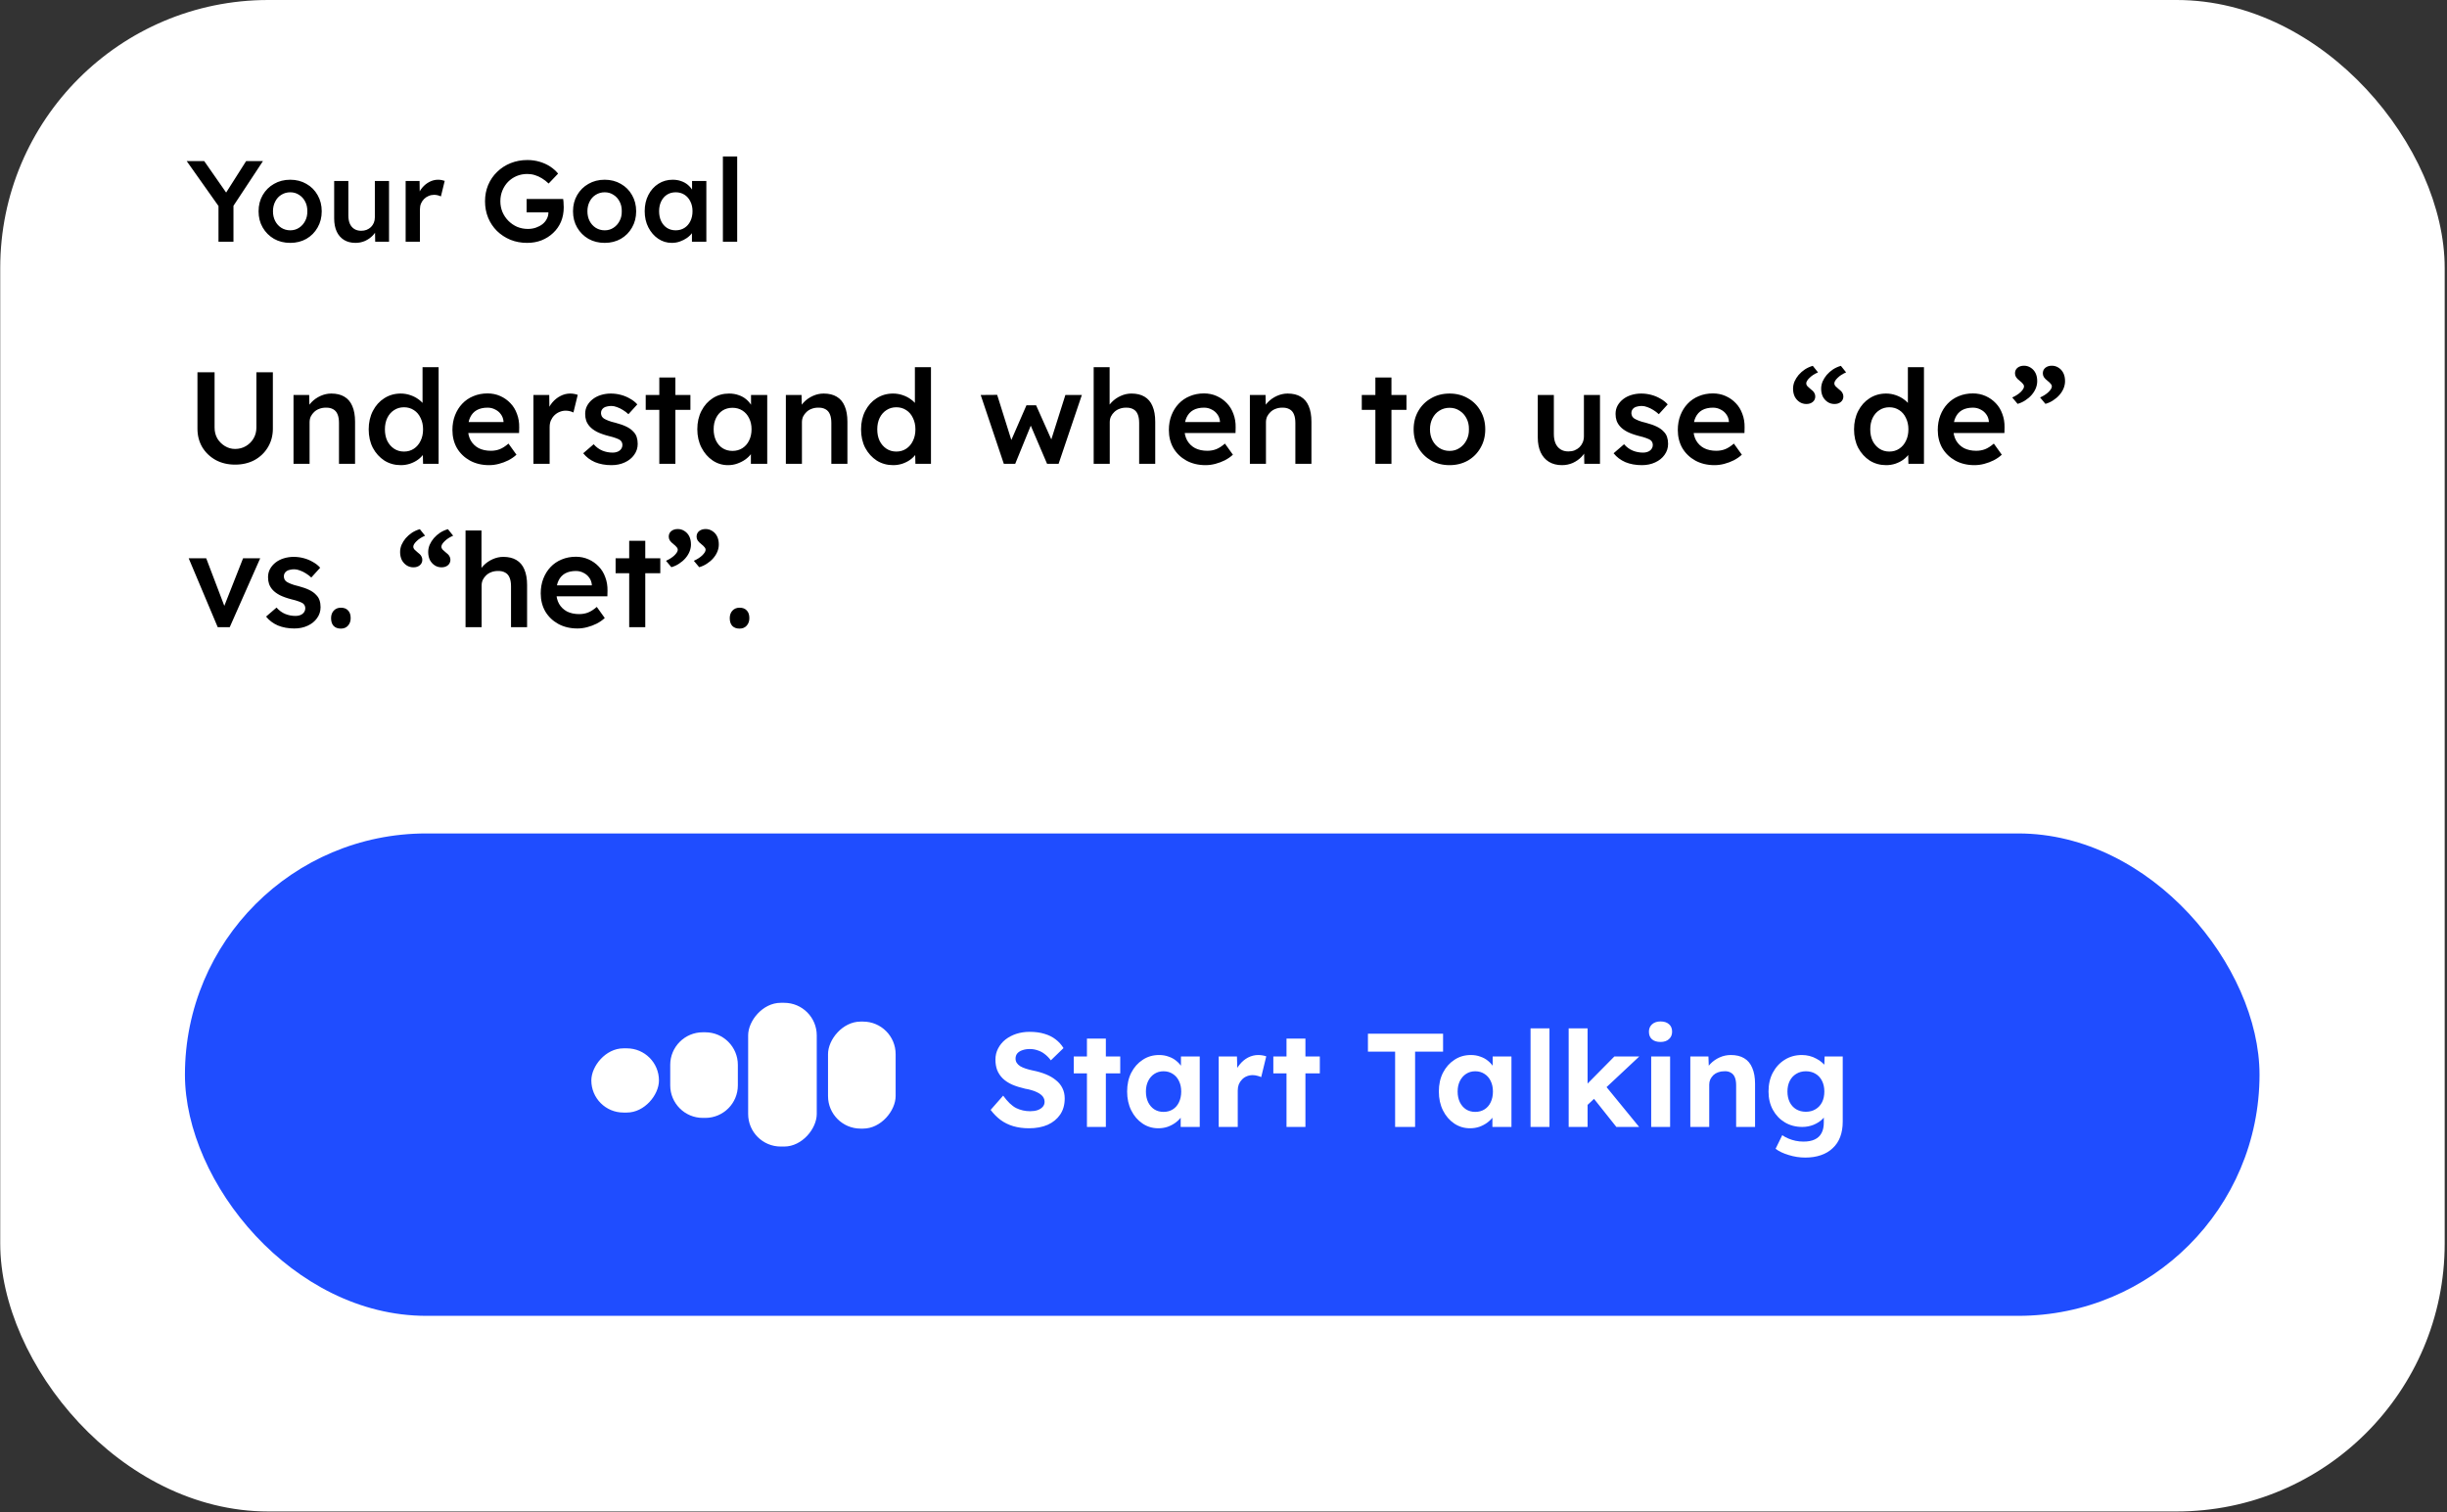
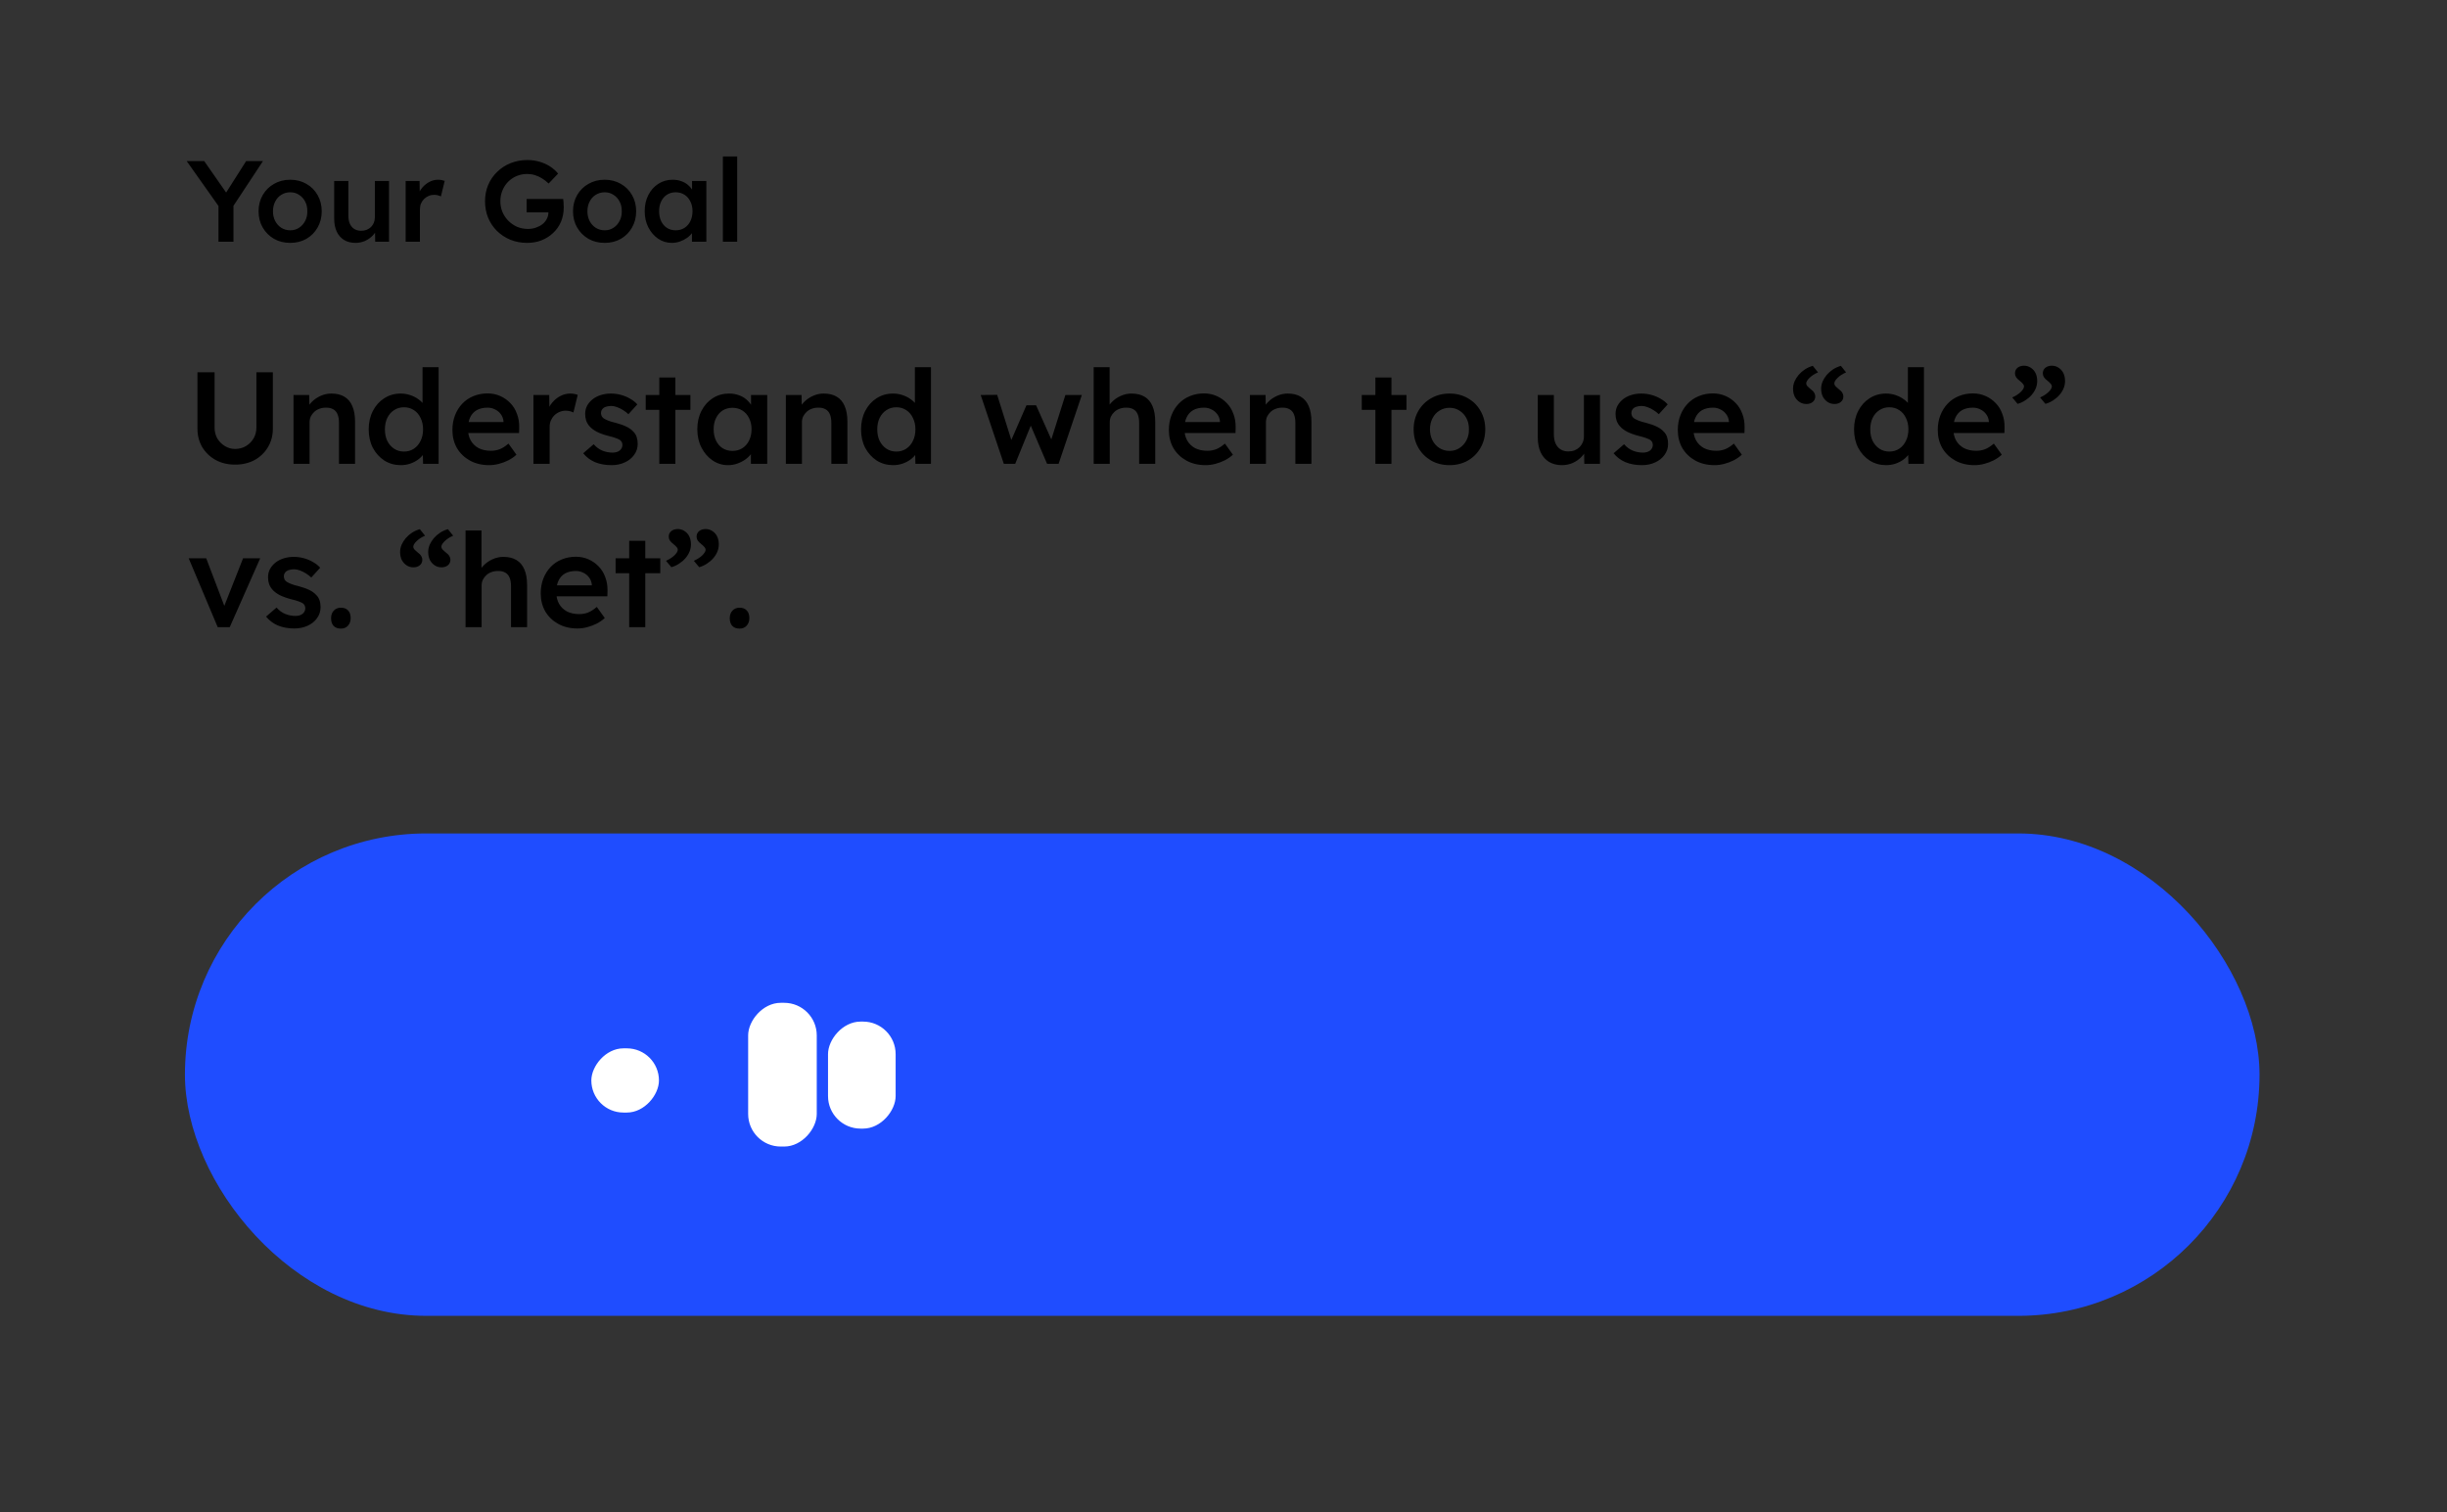
<svg xmlns="http://www.w3.org/2000/svg" width="749" height="463" viewBox="0 0 749 463" fill="none">
  <rect x="0" y="0" width="749" height="463" fill="#333333" stroke="none" />
-   <rect x="0.069" width="748.225" height="462.718" rx="82.042" fill="white" />
  <path d="M66.877 74V61.689L67.124 63.418L57.141 49.308H62.503L70.122 60.243L68.464 60.137L75.343 49.308H80.493L70.933 63.806L71.462 61.407V74H66.877ZM88.847 74.353C86.989 74.353 85.331 73.941 83.873 73.118C82.415 72.272 81.263 71.119 80.416 69.661C79.57 68.203 79.147 66.545 79.147 64.688C79.147 62.83 79.57 61.172 80.416 59.714C81.263 58.256 82.415 57.115 83.873 56.292C85.331 55.446 86.989 55.023 88.847 55.023C90.681 55.023 92.327 55.446 93.785 56.292C95.243 57.115 96.384 58.256 97.207 59.714C98.054 61.172 98.477 62.83 98.477 64.688C98.477 66.545 98.054 68.203 97.207 69.661C96.384 71.119 95.243 72.272 93.785 73.118C92.327 73.941 90.681 74.353 88.847 74.353ZM88.847 70.508C89.858 70.508 90.752 70.249 91.528 69.732C92.327 69.215 92.951 68.521 93.397 67.651C93.868 66.781 94.091 65.793 94.068 64.688C94.091 63.559 93.868 62.559 93.397 61.689C92.951 60.819 92.327 60.137 91.528 59.643C90.752 59.126 89.858 58.867 88.847 58.867C87.836 58.867 86.919 59.126 86.096 59.643C85.296 60.137 84.673 60.831 84.226 61.725C83.779 62.595 83.556 63.582 83.556 64.688C83.556 65.793 83.779 66.781 84.226 67.651C84.673 68.521 85.296 69.215 86.096 69.732C86.919 70.249 87.836 70.508 88.847 70.508ZM108.813 74.353C107.473 74.353 106.309 74.059 105.321 73.471C104.333 72.859 103.581 72.001 103.063 70.896C102.546 69.767 102.287 68.427 102.287 66.875V55.41H106.626V65.957C106.626 66.945 106.779 67.792 107.085 68.497C107.39 69.179 107.837 69.708 108.425 70.085C109.013 70.461 109.718 70.649 110.541 70.649C111.153 70.649 111.706 70.555 112.199 70.367C112.717 70.155 113.164 69.873 113.54 69.52C113.916 69.144 114.21 68.709 114.422 68.215C114.633 67.698 114.739 67.145 114.739 66.557V55.41H119.078V74H114.845L114.774 70.12L115.55 69.697C115.268 70.59 114.786 71.39 114.104 72.095C113.446 72.777 112.658 73.33 111.741 73.753C110.824 74.153 109.848 74.353 108.813 74.353ZM124.163 74V55.41H128.431L128.502 61.337L127.902 59.996C128.161 59.056 128.608 58.209 129.243 57.456C129.878 56.704 130.607 56.116 131.43 55.693C132.276 55.246 133.158 55.023 134.075 55.023C134.475 55.023 134.851 55.058 135.204 55.128C135.58 55.199 135.886 55.281 136.121 55.375L134.957 60.137C134.698 59.996 134.381 59.879 134.005 59.785C133.628 59.69 133.252 59.643 132.876 59.643C132.288 59.643 131.724 59.761 131.183 59.996C130.665 60.208 130.207 60.514 129.807 60.913C129.407 61.313 129.09 61.783 128.855 62.324C128.643 62.842 128.537 63.429 128.537 64.088V74H124.163ZM161.372 74.353C159.514 74.353 157.797 74.035 156.222 73.4C154.646 72.742 153.271 71.837 152.095 70.684C150.942 69.532 150.049 68.192 149.414 66.663C148.779 65.111 148.461 63.429 148.461 61.619C148.461 59.831 148.779 58.174 149.414 56.645C150.072 55.093 150.989 53.753 152.165 52.624C153.341 51.472 154.717 50.578 156.292 49.943C157.891 49.308 159.608 48.991 161.442 48.991C162.736 48.991 163.982 49.167 165.181 49.52C166.381 49.873 167.463 50.366 168.427 51.001C169.391 51.636 170.19 52.353 170.825 53.153L167.933 56.187C167.274 55.552 166.592 55.023 165.887 54.599C165.205 54.176 164.488 53.847 163.735 53.611C162.983 53.376 162.207 53.259 161.407 53.259C160.231 53.259 159.138 53.47 158.127 53.894C157.139 54.317 156.269 54.905 155.516 55.657C154.787 56.41 154.211 57.292 153.788 58.303C153.365 59.314 153.153 60.419 153.153 61.619C153.153 62.771 153.365 63.865 153.788 64.899C154.235 65.934 154.846 66.839 155.622 67.615C156.398 68.391 157.292 69.003 158.303 69.45C159.338 69.873 160.431 70.085 161.583 70.085C162.454 70.085 163.265 69.955 164.017 69.697C164.77 69.438 165.44 69.085 166.028 68.638C166.616 68.168 167.063 67.627 167.368 67.016C167.698 66.404 167.862 65.746 167.862 65.04V64.264L168.497 65.005H161.195V60.913H172.377C172.424 61.172 172.46 61.466 172.483 61.795C172.507 62.101 172.518 62.407 172.518 62.712C172.542 62.995 172.554 63.241 172.554 63.453C172.554 65.076 172.272 66.557 171.707 67.898C171.143 69.215 170.343 70.355 169.309 71.319C168.297 72.283 167.11 73.036 165.746 73.577C164.405 74.094 162.947 74.353 161.372 74.353ZM185.093 74.353C183.235 74.353 181.577 73.941 180.119 73.118C178.661 72.272 177.509 71.119 176.663 69.661C175.816 68.203 175.393 66.545 175.393 64.688C175.393 62.83 175.816 61.172 176.663 59.714C177.509 58.256 178.661 57.115 180.119 56.292C181.577 55.446 183.235 55.023 185.093 55.023C186.927 55.023 188.574 55.446 190.032 56.292C191.49 57.115 192.63 58.256 193.453 59.714C194.3 61.172 194.723 62.83 194.723 64.688C194.723 66.545 194.3 68.203 193.453 69.661C192.63 71.119 191.49 72.272 190.032 73.118C188.574 73.941 186.927 74.353 185.093 74.353ZM185.093 70.508C186.104 70.508 186.998 70.249 187.774 69.732C188.574 69.215 189.197 68.521 189.644 67.651C190.114 66.781 190.337 65.793 190.314 64.688C190.337 63.559 190.114 62.559 189.644 61.689C189.197 60.819 188.574 60.137 187.774 59.643C186.998 59.126 186.104 58.867 185.093 58.867C184.082 58.867 183.165 59.126 182.342 59.643C181.542 60.137 180.919 60.831 180.472 61.725C180.025 62.595 179.802 63.582 179.802 64.688C179.802 65.793 180.025 66.781 180.472 67.651C180.919 68.521 181.542 69.215 182.342 69.732C183.165 70.249 184.082 70.508 185.093 70.508ZM205.624 74.353C204.095 74.353 202.708 73.93 201.461 73.083C200.215 72.236 199.215 71.084 198.463 69.626C197.71 68.168 197.334 66.51 197.334 64.652C197.334 62.795 197.71 61.137 198.463 59.679C199.215 58.221 200.238 57.08 201.532 56.257C202.825 55.434 204.283 55.023 205.906 55.023C206.846 55.023 207.705 55.164 208.481 55.446C209.257 55.705 209.939 56.081 210.527 56.575C211.115 57.068 211.597 57.633 211.973 58.268C212.373 58.903 212.643 59.585 212.784 60.314L211.832 60.067V55.41H216.206V74H211.797V69.555L212.819 69.379C212.655 70.014 212.349 70.637 211.902 71.249C211.479 71.837 210.938 72.366 210.28 72.836C209.645 73.283 208.928 73.647 208.128 73.93C207.352 74.212 206.517 74.353 205.624 74.353ZM206.823 70.508C207.834 70.508 208.728 70.261 209.504 69.767C210.28 69.273 210.879 68.591 211.303 67.721C211.749 66.828 211.973 65.805 211.973 64.652C211.973 63.524 211.749 62.524 211.303 61.654C210.879 60.784 210.28 60.102 209.504 59.608C208.728 59.114 207.834 58.867 206.823 58.867C205.812 58.867 204.918 59.114 204.142 59.608C203.39 60.102 202.802 60.784 202.378 61.654C201.955 62.524 201.743 63.524 201.743 64.652C201.743 65.805 201.955 66.828 202.378 67.721C202.802 68.591 203.39 69.273 204.142 69.767C204.918 70.261 205.812 70.508 206.823 70.508ZM221.271 74V47.897H225.645V74H221.271Z" fill="black" />
  <rect width="19.936" height="33.227" rx="9.968" transform="matrix(-1 0 0 1 257.968 301.281)" fill="white" />
  <rect width="19.936" height="63.13" rx="9.968" transform="matrix(-1 0 0 1 234.709 286.328)" fill="white" />
-   <path d="M211.45 314.569C211.45 309.064 206.987 304.602 201.482 304.602V304.602C195.977 304.602 191.514 309.064 191.514 314.569V321.215C191.514 326.72 195.977 331.183 201.482 331.183V331.183C206.987 331.183 211.45 326.72 211.45 321.215V314.569Z" fill="white" />
+   <path d="M211.45 314.569C211.45 309.064 206.987 304.602 201.482 304.602V304.602C195.977 304.602 191.514 309.064 191.514 314.569C191.514 326.72 195.977 331.183 201.482 331.183V331.183C206.987 331.183 211.45 326.72 211.45 321.215V314.569Z" fill="white" />
  <rect width="19.936" height="19.936" rx="9.968" transform="matrix(-1 0 0 1 188.191 309.586)" fill="white" />
  <path d="M292.139 332.63C290.372 332.63 288.755 332.413 287.287 331.978C285.846 331.543 284.555 330.904 283.413 330.061C282.298 329.219 281.292 328.199 280.395 327.003L284.228 322.64C285.56 324.488 286.879 325.753 288.184 326.432C289.516 327.085 290.957 327.411 292.506 327.411C293.349 327.411 294.097 327.302 294.749 327.085C295.429 326.84 295.959 326.5 296.339 326.065C296.72 325.63 296.91 325.114 296.91 324.516C296.91 324.081 296.815 323.686 296.625 323.333C296.435 322.952 296.163 322.626 295.809 322.354C295.456 322.055 295.034 321.797 294.545 321.58C294.056 321.335 293.512 321.131 292.914 320.968C292.316 320.778 291.664 320.628 290.957 320.519C289.434 320.166 288.102 319.745 286.96 319.255C285.819 318.739 284.867 318.113 284.106 317.379C283.345 316.618 282.774 315.762 282.393 314.81C282.04 313.859 281.863 312.785 281.863 311.589C281.863 310.366 282.135 309.238 282.679 308.204C283.222 307.144 283.97 306.234 284.922 305.472C285.9 304.711 287.015 304.127 288.265 303.719C289.543 303.311 290.889 303.107 292.302 303.107C294.042 303.107 295.565 303.311 296.869 303.719C298.174 304.099 299.303 304.657 300.254 305.391C301.233 306.125 302.048 307.022 302.701 308.082L298.827 311.834C298.256 311.073 297.631 310.434 296.951 309.917C296.299 309.401 295.578 309.02 294.79 308.775C294.029 308.504 293.24 308.368 292.425 308.368C291.528 308.368 290.753 308.49 290.1 308.735C289.448 308.952 288.931 309.278 288.551 309.713C288.197 310.148 288.021 310.678 288.021 311.304C288.021 311.793 288.143 312.228 288.388 312.608C288.632 312.989 288.986 313.329 289.448 313.628C289.91 313.9 290.467 314.144 291.12 314.362C291.772 314.579 292.493 314.77 293.281 314.933C294.776 315.232 296.122 315.626 297.318 316.115C298.514 316.605 299.534 317.203 300.376 317.91C301.246 318.589 301.912 319.405 302.375 320.356C302.837 321.281 303.068 322.327 303.068 323.496C303.068 325.426 302.606 327.071 301.681 328.43C300.757 329.79 299.479 330.836 297.848 331.57C296.217 332.277 294.314 332.63 292.139 332.63ZM309.872 332.223V305.187H315.662V332.223H309.872ZM305.835 315.83V310.651H320.066V315.83H305.835ZM331.715 332.63C329.921 332.63 328.304 332.141 326.863 331.162C325.422 330.184 324.28 328.852 323.438 327.166C322.595 325.481 322.173 323.551 322.173 321.376C322.173 319.201 322.595 317.284 323.438 315.626C324.308 313.941 325.476 312.622 326.944 311.671C328.412 310.692 330.084 310.203 331.96 310.203C333.02 310.203 333.985 310.366 334.855 310.692C335.753 310.991 336.527 311.412 337.18 311.956C337.859 312.5 338.43 313.125 338.892 313.832C339.355 314.539 339.681 315.3 339.871 316.115L338.648 315.911V310.651H344.397V332.223H338.566V327.044L339.871 326.922C339.654 327.683 339.3 328.403 338.811 329.083C338.322 329.762 337.71 330.374 336.976 330.918C336.269 331.434 335.467 331.856 334.57 332.182C333.673 332.481 332.721 332.63 331.715 332.63ZM333.306 327.615C334.393 327.615 335.345 327.356 336.16 326.84C336.976 326.323 337.601 325.603 338.036 324.679C338.498 323.727 338.729 322.626 338.729 321.376C338.729 320.152 338.498 319.079 338.036 318.154C337.601 317.23 336.976 316.51 336.16 315.993C335.345 315.449 334.393 315.177 333.306 315.177C332.246 315.177 331.308 315.449 330.492 315.993C329.704 316.51 329.079 317.23 328.616 318.154C328.154 319.079 327.923 320.152 327.923 321.376C327.923 322.626 328.154 323.727 328.616 324.679C329.079 325.603 329.704 326.323 330.492 326.84C331.308 327.356 332.246 327.615 333.306 327.615ZM350.203 332.223V310.651H355.789L355.993 317.583L355.015 316.156C355.341 315.042 355.871 314.036 356.605 313.139C357.339 312.214 358.195 311.494 359.174 310.977C360.18 310.461 361.226 310.203 362.314 310.203C362.776 310.203 363.225 310.243 363.66 310.325C364.095 310.406 364.462 310.502 364.761 310.61L363.211 316.972C362.885 316.809 362.491 316.673 362.028 316.564C361.566 316.428 361.091 316.36 360.601 316.36C359.949 316.36 359.337 316.482 358.766 316.727C358.223 316.945 357.747 317.271 357.339 317.706C356.931 318.113 356.605 318.603 356.36 319.174C356.143 319.745 356.034 320.37 356.034 321.05V332.223H350.203ZM370.959 332.223V305.187H376.75V332.223H370.959ZM366.922 315.83V310.651H381.154V315.83H366.922ZM404.201 332.223V309.183H395.882V303.678H418.881V309.183H410.318V332.223H404.201ZM427.129 332.63C425.335 332.63 423.718 332.141 422.277 331.162C420.836 330.184 419.694 328.852 418.852 327.166C418.009 325.481 417.587 323.551 417.587 321.376C417.587 319.201 418.009 317.284 418.852 315.626C419.721 313.941 420.89 312.622 422.358 311.671C423.826 310.692 425.498 310.203 427.374 310.203C428.434 310.203 429.399 310.366 430.269 310.692C431.166 310.991 431.941 311.412 432.594 311.956C433.273 312.5 433.844 313.125 434.306 313.832C434.768 314.539 435.095 315.3 435.285 316.115L434.062 315.911V310.651H439.811V332.223H433.98V327.044L435.285 326.922C435.068 327.683 434.714 328.403 434.225 329.083C433.735 329.762 433.124 330.374 432.39 330.918C431.683 331.434 430.881 331.856 429.984 332.182C429.087 332.481 428.135 332.63 427.129 332.63ZM428.72 327.615C429.807 327.615 430.759 327.356 431.574 326.84C432.39 326.323 433.015 325.603 433.45 324.679C433.912 323.727 434.143 322.626 434.143 321.376C434.143 320.152 433.912 319.079 433.45 318.154C433.015 317.23 432.39 316.51 431.574 315.993C430.759 315.449 429.807 315.177 428.72 315.177C427.66 315.177 426.722 315.449 425.906 315.993C425.118 316.51 424.492 317.23 424.03 318.154C423.568 319.079 423.337 320.152 423.337 321.376C423.337 322.626 423.568 323.727 424.03 324.679C424.492 325.603 425.118 326.323 425.906 326.84C426.722 327.356 427.66 327.615 428.72 327.615ZM445.658 332.223V302.047H451.448V332.223H445.658ZM462.83 325.739L461.117 320.968L471.311 310.651H478.937L462.83 325.739ZM457.325 332.223V302.047H463.115V332.223H457.325ZM471.923 332.223L464.175 322.477L468.253 319.215L478.896 332.223H471.923ZM482.583 332.223V310.651H488.374V332.223H482.583ZM485.438 306.206C484.323 306.206 483.453 305.934 482.828 305.391C482.203 304.847 481.89 304.072 481.89 303.066C481.89 302.142 482.203 301.395 482.828 300.824C483.48 300.226 484.35 299.927 485.438 299.927C486.552 299.927 487.422 300.212 488.047 300.783C488.673 301.327 488.985 302.088 488.985 303.066C488.985 304.018 488.659 304.779 488.007 305.35C487.381 305.921 486.525 306.206 485.438 306.206ZM494.558 332.223V310.651H500.104L500.267 315.055L499.125 315.544C499.424 314.566 499.955 313.682 500.716 312.894C501.504 312.078 502.442 311.426 503.529 310.937C504.617 310.447 505.759 310.203 506.955 310.203C508.586 310.203 509.945 310.529 511.033 311.181C512.147 311.834 512.976 312.826 513.52 314.158C514.091 315.463 514.376 317.08 514.376 319.011V332.223H508.586V319.459C508.586 318.48 508.45 317.665 508.178 317.012C507.906 316.36 507.485 315.884 506.914 315.585C506.37 315.259 505.691 315.123 504.875 315.177C504.223 315.177 503.611 315.286 503.04 315.504C502.496 315.694 502.021 315.979 501.613 316.36C501.232 316.741 500.92 317.176 500.675 317.665C500.457 318.154 500.349 318.684 500.349 319.255V332.223H497.494C496.869 332.223 496.312 332.223 495.822 332.223C495.333 332.223 494.912 332.223 494.558 332.223ZM529.752 341.602C528.04 341.602 526.354 341.343 524.696 340.827C523.038 340.337 521.692 339.699 520.659 338.91L522.698 334.751C523.242 335.131 523.867 335.471 524.574 335.77C525.28 336.069 526.014 336.3 526.776 336.464C527.564 336.627 528.366 336.708 529.182 336.708C530.595 336.708 531.751 336.491 532.648 336.056C533.572 335.621 534.265 334.968 534.727 334.098C535.19 333.256 535.421 332.168 535.421 330.836V327.085L536.399 327.289C536.236 328.186 535.788 329.015 535.054 329.776C534.32 330.51 533.395 331.108 532.281 331.57C531.166 332.005 530.024 332.223 528.855 332.223C526.844 332.223 525.063 331.761 523.513 330.836C521.964 329.912 520.741 328.634 519.843 327.003C518.946 325.372 518.498 323.496 518.498 321.376C518.498 319.201 518.933 317.284 519.803 315.626C520.7 313.941 521.91 312.622 523.432 311.671C524.981 310.692 526.735 310.203 528.692 310.203C529.508 310.203 530.283 310.298 531.017 310.488C531.778 310.678 532.471 310.95 533.096 311.304C533.749 311.63 534.32 312.01 534.809 312.445C535.325 312.853 535.747 313.302 536.073 313.791C536.399 314.28 536.603 314.77 536.685 315.259L535.502 315.585L535.665 310.651H541.211V330.592C541.211 332.359 540.953 333.922 540.436 335.281C539.92 336.64 539.159 337.782 538.153 338.706C537.174 339.658 535.964 340.378 534.523 340.868C533.11 341.357 531.52 341.602 529.752 341.602ZM529.916 327.574C531.057 327.574 532.05 327.316 532.892 326.799C533.762 326.283 534.428 325.562 534.89 324.638C535.353 323.714 535.584 322.626 535.584 321.376C535.584 320.152 535.353 319.079 534.89 318.154C534.428 317.203 533.762 316.469 532.892 315.952C532.05 315.436 531.057 315.177 529.916 315.177C528.801 315.177 527.809 315.449 526.939 315.993C526.096 316.51 525.444 317.23 524.981 318.154C524.519 319.079 524.288 320.152 524.288 321.376C524.288 322.599 524.519 323.686 524.981 324.638C525.444 325.562 526.096 326.283 526.939 326.799C527.809 327.316 528.801 327.574 529.916 327.574Z" fill="white" />
  <path d="M71.96 142.24C69.747 142.24 67.773 141.773 66.04 140.84C64.307 139.88 62.933 138.573 61.92 136.92C60.933 135.24 60.44 133.347 60.44 131.24V113.96H65.68V130.88C65.68 132.133 65.96 133.253 66.52 134.24C67.107 135.2 67.88 135.973 68.84 136.56C69.8 137.147 70.84 137.44 71.96 137.44C73.187 137.44 74.293 137.147 75.28 136.56C76.267 135.973 77.04 135.2 77.6 134.24C78.187 133.253 78.48 132.133 78.48 130.88V113.96H83.52V131.24C83.52 133.347 83.013 135.24 82 136.92C81.013 138.573 79.653 139.88 77.92 140.84C76.187 141.773 74.2 142.24 71.96 142.24ZM89.841 142V120.92H94.641L94.721 125.24L93.801 125.72C94.068 124.76 94.588 123.893 95.361 123.12C96.134 122.32 97.054 121.68 98.121 121.2C99.188 120.72 100.281 120.48 101.401 120.48C103.001 120.48 104.334 120.8 105.401 121.44C106.494 122.08 107.308 123.04 107.841 124.32C108.401 125.6 108.681 127.2 108.681 129.12V142H103.761V129.48C103.761 128.413 103.614 127.533 103.321 126.84C103.028 126.12 102.574 125.6 101.961 125.28C101.348 124.933 100.601 124.773 99.721 124.8C99.001 124.8 98.334 124.92 97.721 125.16C97.134 125.373 96.614 125.693 96.161 126.12C95.734 126.52 95.388 126.987 95.121 127.52C94.881 128.053 94.761 128.64 94.761 129.28V142H92.321C91.841 142 91.388 142 90.961 142C90.561 142 90.188 142 89.841 142ZM122.696 142.4C120.829 142.4 119.149 141.933 117.656 141C116.189 140.04 115.016 138.747 114.136 137.12C113.283 135.467 112.856 133.573 112.856 131.44C112.856 129.333 113.283 127.453 114.136 125.8C114.989 124.147 116.149 122.853 117.616 121.92C119.109 120.96 120.789 120.48 122.656 120.48C123.669 120.48 124.643 120.64 125.576 120.96C126.536 121.28 127.389 121.72 128.136 122.28C128.883 122.813 129.469 123.413 129.896 124.08C130.349 124.747 130.603 125.44 130.656 126.16L129.336 126.32V112.4H134.256V142H129.496L129.376 137.04L130.336 137.12C130.309 137.787 130.069 138.427 129.616 139.04C129.189 139.653 128.629 140.213 127.936 140.72C127.243 141.227 126.429 141.64 125.496 141.96C124.589 142.253 123.656 142.4 122.696 142.4ZM123.656 138.24C124.803 138.24 125.816 137.947 126.696 137.36C127.576 136.773 128.256 135.973 128.736 134.96C129.243 133.947 129.496 132.773 129.496 131.44C129.496 130.133 129.243 128.973 128.736 127.96C128.256 126.92 127.576 126.12 126.696 125.56C125.816 124.973 124.803 124.68 123.656 124.68C122.509 124.68 121.496 124.973 120.616 125.56C119.736 126.12 119.043 126.92 118.536 127.96C118.056 128.973 117.816 130.133 117.816 131.44C117.816 132.773 118.056 133.947 118.536 134.96C119.043 135.973 119.736 136.773 120.616 137.36C121.496 137.947 122.509 138.24 123.656 138.24ZM149.721 142.4C147.508 142.4 145.548 141.933 143.841 141C142.161 140.067 140.841 138.8 139.881 137.2C138.948 135.573 138.481 133.72 138.481 131.64C138.481 129.987 138.748 128.48 139.281 127.12C139.814 125.76 140.548 124.587 141.481 123.6C142.441 122.587 143.574 121.813 144.881 121.28C146.214 120.72 147.668 120.44 149.241 120.44C150.628 120.44 151.921 120.707 153.121 121.24C154.321 121.773 155.361 122.507 156.241 123.44C157.121 124.347 157.788 125.44 158.241 126.72C158.721 127.973 158.948 129.347 158.921 130.84L158.881 132.56H141.801L140.881 129.2H154.761L154.121 129.88V129C154.041 128.173 153.774 127.453 153.321 126.84C152.868 126.2 152.281 125.707 151.561 125.36C150.868 124.987 150.094 124.8 149.241 124.8C147.934 124.8 146.828 125.053 145.921 125.56C145.041 126.067 144.374 126.8 143.921 127.76C143.468 128.693 143.241 129.867 143.241 131.28C143.241 132.64 143.521 133.827 144.081 134.84C144.668 135.853 145.481 136.64 146.521 137.2C147.588 137.733 148.828 138 150.241 138C151.228 138 152.134 137.84 152.961 137.52C153.788 137.2 154.681 136.627 155.641 135.8L158.081 139.2C157.361 139.867 156.534 140.44 155.601 140.92C154.694 141.373 153.734 141.733 152.721 142C151.708 142.267 150.708 142.4 149.721 142.4ZM163.278 142V120.92H168.118L168.198 127.64L167.518 126.12C167.812 125.053 168.318 124.093 169.038 123.24C169.758 122.387 170.585 121.72 171.518 121.24C172.478 120.733 173.478 120.48 174.518 120.48C174.972 120.48 175.398 120.52 175.798 120.6C176.225 120.68 176.572 120.773 176.838 120.88L175.518 126.28C175.225 126.12 174.865 125.987 174.438 125.88C174.012 125.773 173.585 125.72 173.158 125.72C172.492 125.72 171.852 125.853 171.238 126.12C170.652 126.36 170.132 126.707 169.678 127.16C169.225 127.613 168.865 128.147 168.598 128.76C168.358 129.347 168.238 130.013 168.238 130.76V142H163.278ZM187.154 142.4C185.288 142.4 183.608 142.093 182.114 141.48C180.648 140.84 179.448 139.933 178.514 138.76L181.714 136C182.514 136.907 183.408 137.56 184.394 137.96C185.381 138.36 186.421 138.56 187.514 138.56C187.968 138.56 188.368 138.507 188.714 138.4C189.088 138.293 189.408 138.133 189.674 137.92C189.941 137.707 190.141 137.467 190.274 137.2C190.434 136.907 190.514 136.587 190.514 136.24C190.514 135.6 190.274 135.093 189.794 134.72C189.528 134.533 189.101 134.333 188.514 134.12C187.954 133.907 187.221 133.693 186.314 133.48C184.874 133.107 183.674 132.68 182.714 132.2C181.754 131.693 181.008 131.133 180.474 130.52C180.021 130.013 179.674 129.44 179.434 128.8C179.221 128.16 179.114 127.467 179.114 126.72C179.114 125.787 179.314 124.947 179.714 124.2C180.141 123.427 180.714 122.76 181.434 122.2C182.154 121.64 182.994 121.213 183.954 120.92C184.914 120.627 185.914 120.48 186.954 120.48C188.021 120.48 189.048 120.613 190.034 120.88C191.048 121.147 191.981 121.533 192.834 122.04C193.714 122.52 194.461 123.107 195.074 123.8L192.354 126.8C191.848 126.32 191.288 125.893 190.674 125.52C190.088 125.147 189.488 124.853 188.874 124.64C188.261 124.4 187.688 124.28 187.154 124.28C186.648 124.28 186.194 124.333 185.794 124.44C185.394 124.52 185.061 124.653 184.794 124.84C184.528 125.027 184.314 125.267 184.154 125.56C184.021 125.827 183.954 126.147 183.954 126.52C183.981 126.84 184.061 127.147 184.194 127.44C184.354 127.707 184.568 127.933 184.834 128.12C185.128 128.307 185.568 128.52 186.154 128.76C186.741 129 187.501 129.227 188.434 129.44C189.741 129.787 190.834 130.173 191.714 130.6C192.594 131.027 193.288 131.52 193.794 132.08C194.301 132.56 194.661 133.12 194.874 133.76C195.088 134.4 195.194 135.107 195.194 135.88C195.194 137.133 194.834 138.253 194.114 139.24C193.421 140.227 192.461 141 191.234 141.56C190.034 142.12 188.674 142.4 187.154 142.4ZM201.808 142V115.56H206.728V142H201.808ZM197.648 125.48V120.92H211.328V125.48H197.648ZM222.84 142.4C221.107 142.4 219.533 141.92 218.12 140.96C216.707 140 215.573 138.693 214.72 137.04C213.867 135.387 213.44 133.507 213.44 131.4C213.44 129.293 213.867 127.413 214.72 125.76C215.573 124.107 216.733 122.813 218.2 121.88C219.667 120.947 221.32 120.48 223.16 120.48C224.227 120.48 225.2 120.64 226.08 120.96C226.96 121.253 227.733 121.68 228.4 122.24C229.067 122.8 229.613 123.44 230.04 124.16C230.493 124.88 230.8 125.653 230.96 126.48L229.88 126.2V120.92H234.84V142H229.84V136.96L231 136.76C230.813 137.48 230.467 138.187 229.96 138.88C229.48 139.547 228.867 140.147 228.12 140.68C227.4 141.187 226.587 141.6 225.68 141.92C224.8 142.24 223.853 142.4 222.84 142.4ZM224.2 138.04C225.347 138.04 226.36 137.76 227.24 137.2C228.12 136.64 228.8 135.867 229.28 134.88C229.787 133.867 230.04 132.707 230.04 131.4C230.04 130.12 229.787 128.987 229.28 128C228.8 127.013 228.12 126.24 227.24 125.68C226.36 125.12 225.347 124.84 224.2 124.84C223.053 124.84 222.04 125.12 221.16 125.68C220.307 126.24 219.64 127.013 219.16 128C218.68 128.987 218.44 130.12 218.44 131.4C218.44 132.707 218.68 133.867 219.16 134.88C219.64 135.867 220.307 136.64 221.16 137.2C222.04 137.76 223.053 138.04 224.2 138.04ZM240.544 142V120.92H245.344L245.424 125.24L244.504 125.72C244.771 124.76 245.291 123.893 246.064 123.12C246.837 122.32 247.757 121.68 248.824 121.2C249.891 120.72 250.984 120.48 252.104 120.48C253.704 120.48 255.037 120.8 256.104 121.44C257.197 122.08 258.011 123.04 258.544 124.32C259.104 125.6 259.384 127.2 259.384 129.12V142H254.464V129.48C254.464 128.413 254.317 127.533 254.024 126.84C253.731 126.12 253.277 125.6 252.664 125.28C252.051 124.933 251.304 124.773 250.424 124.8C249.704 124.8 249.037 124.92 248.424 125.16C247.837 125.373 247.317 125.693 246.864 126.12C246.437 126.52 246.091 126.987 245.824 127.52C245.584 128.053 245.464 128.64 245.464 129.28V142H243.024C242.544 142 242.091 142 241.664 142C241.264 142 240.891 142 240.544 142ZM273.399 142.4C271.532 142.4 269.852 141.933 268.359 141C266.892 140.04 265.719 138.747 264.839 137.12C263.986 135.467 263.559 133.573 263.559 131.44C263.559 129.333 263.986 127.453 264.839 125.8C265.692 124.147 266.852 122.853 268.319 121.92C269.812 120.96 271.492 120.48 273.359 120.48C274.372 120.48 275.346 120.64 276.279 120.96C277.239 121.28 278.092 121.72 278.839 122.28C279.586 122.813 280.172 123.413 280.599 124.08C281.052 124.747 281.306 125.44 281.359 126.16L280.039 126.32V112.4H284.959V142H280.199L280.079 137.04L281.039 137.12C281.012 137.787 280.772 138.427 280.319 139.04C279.892 139.653 279.332 140.213 278.639 140.72C277.946 141.227 277.132 141.64 276.199 141.96C275.292 142.253 274.359 142.4 273.399 142.4ZM274.359 138.24C275.506 138.24 276.519 137.947 277.399 137.36C278.279 136.773 278.959 135.973 279.439 134.96C279.946 133.947 280.199 132.773 280.199 131.44C280.199 130.133 279.946 128.973 279.439 127.96C278.959 126.92 278.279 126.12 277.399 125.56C276.519 124.973 275.506 124.68 274.359 124.68C273.212 124.68 272.199 124.973 271.319 125.56C270.439 126.12 269.746 126.92 269.239 127.96C268.759 128.973 268.519 130.133 268.519 131.44C268.519 132.773 268.759 133.947 269.239 134.96C269.746 135.973 270.439 136.773 271.319 137.36C272.199 137.947 273.212 138.24 274.359 138.24ZM307.262 142L300.182 120.92L305.222 120.88L309.942 135.92L309.062 135.84L314.182 124.08H317.142L322.382 135.84L321.342 135.96L326.102 120.92H331.142L324.022 142H320.502L315.102 129.36L315.862 129.44L310.742 142H307.262ZM334.763 142V112.4H339.643V125.24L338.723 125.72C338.989 124.76 339.509 123.893 340.283 123.12C341.056 122.32 341.976 121.68 343.043 121.2C344.109 120.72 345.203 120.48 346.323 120.48C347.923 120.48 349.256 120.8 350.323 121.44C351.416 122.08 352.229 123.04 352.763 124.32C353.323 125.6 353.603 127.2 353.603 129.12V142H348.683V129.48C348.683 128.413 348.536 127.533 348.243 126.84C347.949 126.12 347.496 125.6 346.883 125.28C346.269 124.933 345.523 124.773 344.643 124.8C343.923 124.8 343.256 124.92 342.643 125.16C342.056 125.373 341.536 125.693 341.083 126.12C340.656 126.52 340.309 126.987 340.043 127.52C339.803 128.053 339.683 128.64 339.683 129.28V142H337.243C336.763 142 336.309 142 335.883 142C335.483 142 335.109 142 334.763 142ZM369.018 142.4C366.804 142.4 364.844 141.933 363.138 141C361.458 140.067 360.138 138.8 359.178 137.2C358.244 135.573 357.778 133.72 357.778 131.64C357.778 129.987 358.044 128.48 358.578 127.12C359.111 125.76 359.844 124.587 360.778 123.6C361.738 122.587 362.871 121.813 364.178 121.28C365.511 120.72 366.964 120.44 368.538 120.44C369.924 120.44 371.218 120.707 372.418 121.24C373.618 121.773 374.658 122.507 375.538 123.44C376.418 124.347 377.084 125.44 377.538 126.72C378.018 127.973 378.244 129.347 378.218 130.84L378.178 132.56H361.098L360.178 129.2H374.058L373.418 129.88V129C373.338 128.173 373.071 127.453 372.618 126.84C372.164 126.2 371.578 125.707 370.858 125.36C370.164 124.987 369.391 124.8 368.538 124.8C367.231 124.8 366.124 125.053 365.218 125.56C364.338 126.067 363.671 126.8 363.218 127.76C362.764 128.693 362.538 129.867 362.538 131.28C362.538 132.64 362.818 133.827 363.378 134.84C363.964 135.853 364.778 136.64 365.818 137.2C366.884 137.733 368.124 138 369.538 138C370.524 138 371.431 137.84 372.258 137.52C373.084 137.2 373.978 136.627 374.938 135.8L377.378 139.2C376.658 139.867 375.831 140.44 374.898 140.92C373.991 141.373 373.031 141.733 372.018 142C371.004 142.267 370.004 142.4 369.018 142.4ZM382.575 142V120.92H387.375L387.455 125.24L386.535 125.72C386.802 124.76 387.322 123.893 388.095 123.12C388.869 122.32 389.789 121.68 390.855 121.2C391.922 120.72 393.015 120.48 394.135 120.48C395.735 120.48 397.069 120.8 398.135 121.44C399.229 122.08 400.042 123.04 400.575 124.32C401.135 125.6 401.415 127.2 401.415 129.12V142H396.495V129.48C396.495 128.413 396.349 127.533 396.055 126.84C395.762 126.12 395.309 125.6 394.695 125.28C394.082 124.933 393.335 124.773 392.455 124.8C391.735 124.8 391.069 124.92 390.455 125.16C389.869 125.373 389.349 125.693 388.895 126.12C388.469 126.52 388.122 126.987 387.855 127.52C387.615 128.053 387.495 128.64 387.495 129.28V142H385.055C384.575 142 384.122 142 383.695 142C383.295 142 382.922 142 382.575 142ZM420.988 142V115.56H425.908V142H420.988ZM416.828 125.48V120.92H430.508V125.48H416.828ZM443.7 142.4C441.593 142.4 439.713 141.933 438.06 141C436.406 140.04 435.1 138.733 434.14 137.08C433.18 135.427 432.7 133.547 432.7 131.44C432.7 129.333 433.18 127.453 434.14 125.8C435.1 124.147 436.406 122.853 438.06 121.92C439.713 120.96 441.593 120.48 443.7 120.48C445.78 120.48 447.646 120.96 449.3 121.92C450.953 122.853 452.246 124.147 453.18 125.8C454.14 127.453 454.62 129.333 454.62 131.44C454.62 133.547 454.14 135.427 453.18 137.08C452.246 138.733 450.953 140.04 449.3 141C447.646 141.933 445.78 142.4 443.7 142.4ZM443.7 138.04C444.846 138.04 445.86 137.747 446.74 137.16C447.646 136.573 448.353 135.787 448.86 134.8C449.393 133.813 449.646 132.693 449.62 131.44C449.646 130.16 449.393 129.027 448.86 128.04C448.353 127.053 447.646 126.28 446.74 125.72C445.86 125.133 444.846 124.84 443.7 124.84C442.553 124.84 441.513 125.133 440.58 125.72C439.673 126.28 438.966 127.067 438.46 128.08C437.953 129.067 437.7 130.187 437.7 131.44C437.7 132.693 437.953 133.813 438.46 134.8C438.966 135.787 439.673 136.573 440.58 137.16C441.513 137.747 442.553 138.04 443.7 138.04ZM478.098 142.4C476.578 142.4 475.258 142.067 474.138 141.4C473.018 140.707 472.165 139.733 471.578 138.48C470.992 137.2 470.698 135.68 470.698 133.92V120.92H475.618V132.88C475.618 134 475.792 134.96 476.138 135.76C476.485 136.533 476.992 137.133 477.658 137.56C478.325 137.987 479.125 138.2 480.058 138.2C480.752 138.2 481.378 138.093 481.938 137.88C482.525 137.64 483.032 137.32 483.458 136.92C483.885 136.493 484.218 136 484.458 135.44C484.698 134.853 484.818 134.227 484.818 133.56V120.92H489.738V142H484.938L484.858 137.6L485.738 137.12C485.418 138.133 484.872 139.04 484.098 139.84C483.352 140.613 482.458 141.24 481.418 141.72C480.378 142.173 479.272 142.4 478.098 142.4ZM502.545 142.4C500.678 142.4 498.998 142.093 497.505 141.48C496.038 140.84 494.838 139.933 493.905 138.76L497.105 136C497.905 136.907 498.798 137.56 499.785 137.96C500.772 138.36 501.812 138.56 502.905 138.56C503.358 138.56 503.758 138.507 504.105 138.4C504.478 138.293 504.798 138.133 505.065 137.92C505.332 137.707 505.532 137.467 505.665 137.2C505.825 136.907 505.905 136.587 505.905 136.24C505.905 135.6 505.665 135.093 505.185 134.72C504.918 134.533 504.492 134.333 503.905 134.12C503.345 133.907 502.612 133.693 501.705 133.48C500.265 133.107 499.065 132.68 498.105 132.2C497.145 131.693 496.398 131.133 495.865 130.52C495.412 130.013 495.065 129.44 494.825 128.8C494.612 128.16 494.505 127.467 494.505 126.72C494.505 125.787 494.705 124.947 495.105 124.2C495.532 123.427 496.105 122.76 496.825 122.2C497.545 121.64 498.385 121.213 499.345 120.92C500.305 120.627 501.305 120.48 502.345 120.48C503.412 120.48 504.438 120.613 505.425 120.88C506.438 121.147 507.372 121.533 508.225 122.04C509.105 122.52 509.852 123.107 510.465 123.8L507.745 126.8C507.238 126.32 506.678 125.893 506.065 125.52C505.478 125.147 504.878 124.853 504.265 124.64C503.652 124.4 503.078 124.28 502.545 124.28C502.038 124.28 501.585 124.333 501.185 124.44C500.785 124.52 500.452 124.653 500.185 124.84C499.918 125.027 499.705 125.267 499.545 125.56C499.412 125.827 499.345 126.147 499.345 126.52C499.372 126.84 499.452 127.147 499.585 127.44C499.745 127.707 499.958 127.933 500.225 128.12C500.518 128.307 500.958 128.52 501.545 128.76C502.132 129 502.892 129.227 503.825 129.44C505.132 129.787 506.225 130.173 507.105 130.6C507.985 131.027 508.678 131.52 509.185 132.08C509.692 132.56 510.052 133.12 510.265 133.76C510.478 134.4 510.585 135.107 510.585 135.88C510.585 137.133 510.225 138.253 509.505 139.24C508.812 140.227 507.852 141 506.625 141.56C505.425 142.12 504.065 142.4 502.545 142.4ZM524.799 142.4C522.586 142.4 520.626 141.933 518.919 141C517.239 140.067 515.919 138.8 514.959 137.2C514.026 135.573 513.559 133.72 513.559 131.64C513.559 129.987 513.826 128.48 514.359 127.12C514.892 125.76 515.626 124.587 516.559 123.6C517.519 122.587 518.652 121.813 519.959 121.28C521.292 120.72 522.746 120.44 524.319 120.44C525.706 120.44 526.999 120.707 528.199 121.24C529.399 121.773 530.439 122.507 531.319 123.44C532.199 124.347 532.866 125.44 533.319 126.72C533.799 127.973 534.026 129.347 533.999 130.84L533.959 132.56H516.879L515.959 129.2H529.839L529.199 129.88V129C529.119 128.173 528.852 127.453 528.399 126.84C527.946 126.2 527.359 125.707 526.639 125.36C525.946 124.987 525.172 124.8 524.319 124.8C523.012 124.8 521.906 125.053 520.999 125.56C520.119 126.067 519.452 126.8 518.999 127.76C518.546 128.693 518.319 129.867 518.319 131.28C518.319 132.64 518.599 133.827 519.159 134.84C519.746 135.853 520.559 136.64 521.599 137.2C522.666 137.733 523.906 138 525.319 138C526.306 138 527.212 137.84 528.039 137.52C528.866 137.2 529.759 136.627 530.719 135.8L533.159 139.2C532.439 139.867 531.612 140.44 530.679 140.92C529.772 141.373 528.812 141.733 527.799 142C526.786 142.267 525.786 142.4 524.799 142.4ZM552.914 123.68C552.141 123.68 551.448 123.48 550.834 123.08C550.221 122.68 549.728 122.133 549.354 121.44C549.008 120.72 548.834 119.907 548.834 119C548.834 118.253 548.981 117.52 549.274 116.8C549.594 116.08 550.021 115.4 550.554 114.76C551.114 114.12 551.754 113.56 552.474 113.08C553.221 112.6 554.021 112.24 554.874 112L556.474 114C555.408 114.453 554.541 115.013 553.874 115.68C553.208 116.32 552.874 116.88 552.874 117.36C552.874 117.68 552.994 117.973 553.234 118.24C553.501 118.507 553.781 118.76 554.074 119C554.688 119.453 555.101 119.867 555.314 120.24C555.528 120.587 555.634 120.96 555.634 121.36C555.634 122.053 555.381 122.613 554.874 123.04C554.368 123.467 553.714 123.68 552.914 123.68ZM561.514 123.68C560.741 123.68 560.048 123.48 559.434 123.08C558.821 122.68 558.328 122.133 557.954 121.44C557.608 120.72 557.434 119.907 557.434 119C557.434 118.253 557.581 117.52 557.874 116.8C558.194 116.08 558.621 115.4 559.154 114.76C559.714 114.12 560.354 113.56 561.074 113.08C561.821 112.6 562.621 112.24 563.474 112L565.074 114C564.008 114.453 563.141 115.013 562.474 115.68C561.808 116.32 561.474 116.88 561.474 117.36C561.474 117.68 561.594 117.973 561.834 118.24C562.101 118.507 562.381 118.76 562.674 119C563.288 119.453 563.701 119.867 563.914 120.24C564.128 120.587 564.234 120.96 564.234 121.36C564.234 122.053 563.981 122.613 563.474 123.04C562.968 123.467 562.314 123.68 561.514 123.68ZM577.344 142.4C575.478 142.4 573.798 141.933 572.304 141C570.838 140.04 569.664 138.747 568.784 137.12C567.931 135.467 567.504 133.573 567.504 131.44C567.504 129.333 567.931 127.453 568.784 125.8C569.638 124.147 570.798 122.853 572.264 121.92C573.758 120.96 575.438 120.48 577.304 120.48C578.318 120.48 579.291 120.64 580.224 120.96C581.184 121.28 582.038 121.72 582.784 122.28C583.531 122.813 584.118 123.413 584.544 124.08C584.998 124.747 585.251 125.44 585.304 126.16L583.984 126.32V112.4H588.904V142H584.144L584.024 137.04L584.984 137.12C584.958 137.787 584.718 138.427 584.264 139.04C583.838 139.653 583.278 140.213 582.584 140.72C581.891 141.227 581.078 141.64 580.144 141.96C579.238 142.253 578.304 142.4 577.344 142.4ZM578.304 138.24C579.451 138.24 580.464 137.947 581.344 137.36C582.224 136.773 582.904 135.973 583.384 134.96C583.891 133.947 584.144 132.773 584.144 131.44C584.144 130.133 583.891 128.973 583.384 127.96C582.904 126.92 582.224 126.12 581.344 125.56C580.464 124.973 579.451 124.68 578.304 124.68C577.158 124.68 576.144 124.973 575.264 125.56C574.384 126.12 573.691 126.92 573.184 127.96C572.704 128.973 572.464 130.133 572.464 131.44C572.464 132.773 572.704 133.947 573.184 134.96C573.691 135.973 574.384 136.773 575.264 137.36C576.144 137.947 577.158 138.24 578.304 138.24ZM604.369 142.4C602.156 142.4 600.196 141.933 598.489 141C596.809 140.067 595.489 138.8 594.529 137.2C593.596 135.573 593.129 133.72 593.129 131.64C593.129 129.987 593.396 128.48 593.929 127.12C594.463 125.76 595.196 124.587 596.129 123.6C597.089 122.587 598.223 121.813 599.529 121.28C600.863 120.72 602.316 120.44 603.889 120.44C605.276 120.44 606.569 120.707 607.769 121.24C608.969 121.773 610.009 122.507 610.889 123.44C611.769 124.347 612.436 125.44 612.889 126.72C613.369 127.973 613.596 129.347 613.569 130.84L613.529 132.56H596.449L595.529 129.2H609.409L608.769 129.88V129C608.689 128.173 608.423 127.453 607.969 126.84C607.516 126.2 606.929 125.707 606.209 125.36C605.516 124.987 604.743 124.8 603.889 124.8C602.583 124.8 601.476 125.053 600.569 125.56C599.689 126.067 599.023 126.8 598.569 127.76C598.116 128.693 597.889 129.867 597.889 131.28C597.889 132.64 598.169 133.827 598.729 134.84C599.316 135.853 600.129 136.64 601.169 137.2C602.236 137.733 603.476 138 604.889 138C605.876 138 606.783 137.84 607.609 137.52C608.436 137.2 609.329 136.627 610.289 135.8L612.729 139.2C612.009 139.867 611.183 140.44 610.249 140.92C609.343 141.373 608.383 141.733 607.369 142C606.356 142.267 605.356 142.4 604.369 142.4ZM617.567 123.64L615.927 121.68C616.994 121.2 617.86 120.64 618.527 120C619.194 119.333 619.527 118.773 619.527 118.32C619.527 118 619.394 117.707 619.127 117.44C618.887 117.147 618.62 116.893 618.327 116.68C617.714 116.2 617.3 115.787 617.087 115.44C616.874 115.093 616.767 114.707 616.767 114.28C616.767 113.587 617.02 113.027 617.527 112.6C618.06 112.173 618.727 111.96 619.527 111.96C620.274 111.96 620.954 112.16 621.567 112.56C622.207 112.96 622.7 113.507 623.047 114.2C623.394 114.893 623.567 115.72 623.567 116.68C623.567 117.427 623.42 118.16 623.127 118.88C622.834 119.6 622.407 120.28 621.847 120.92C621.314 121.533 620.674 122.08 619.927 122.56C619.207 123.04 618.42 123.4 617.567 123.64ZM626.087 123.64L624.447 121.68C625.514 121.2 626.38 120.64 627.047 120C627.714 119.333 628.047 118.773 628.047 118.32C628.047 118 627.914 117.707 627.647 117.44C627.407 117.147 627.14 116.893 626.847 116.68C626.234 116.2 625.82 115.787 625.607 115.44C625.394 115.093 625.287 114.707 625.287 114.28C625.287 113.587 625.54 113.027 626.047 112.6C626.58 112.173 627.247 111.96 628.047 111.96C628.794 111.96 629.474 112.16 630.087 112.56C630.727 112.96 631.22 113.507 631.567 114.2C631.914 114.893 632.087 115.72 632.087 116.68C632.087 117.427 631.94 118.16 631.647 118.88C631.354 119.6 630.927 120.28 630.367 120.92C629.834 121.533 629.194 122.08 628.447 122.56C627.727 123.04 626.94 123.4 626.087 123.64ZM66.64 192L57.76 170.92H63.12L69.12 186.68L68.08 186.96L74.4 170.92H79.64L70.32 192H66.64ZM90.084 192.4C88.217 192.4 86.537 192.093 85.044 191.48C83.577 190.84 82.377 189.933 81.444 188.76L84.644 186C85.444 186.907 86.337 187.56 87.324 187.96C88.311 188.36 89.351 188.56 90.444 188.56C90.897 188.56 91.297 188.507 91.644 188.4C92.017 188.293 92.337 188.133 92.604 187.92C92.871 187.707 93.071 187.467 93.204 187.2C93.364 186.907 93.444 186.587 93.444 186.24C93.444 185.6 93.204 185.093 92.724 184.72C92.457 184.533 92.031 184.333 91.444 184.12C90.884 183.907 90.151 183.693 89.244 183.48C87.804 183.107 86.604 182.68 85.644 182.2C84.684 181.693 83.937 181.133 83.404 180.52C82.951 180.013 82.604 179.44 82.364 178.8C82.151 178.16 82.044 177.467 82.044 176.72C82.044 175.787 82.244 174.947 82.644 174.2C83.071 173.427 83.644 172.76 84.364 172.2C85.084 171.64 85.924 171.213 86.884 170.92C87.844 170.627 88.844 170.48 89.884 170.48C90.951 170.48 91.977 170.613 92.964 170.88C93.977 171.147 94.911 171.533 95.764 172.04C96.644 172.52 97.391 173.107 98.004 173.8L95.284 176.8C94.777 176.32 94.217 175.893 93.604 175.52C93.017 175.147 92.417 174.853 91.804 174.64C91.191 174.4 90.617 174.28 90.084 174.28C89.577 174.28 89.124 174.333 88.724 174.44C88.324 174.52 87.991 174.653 87.724 174.84C87.457 175.027 87.244 175.267 87.084 175.56C86.951 175.827 86.884 176.147 86.884 176.52C86.911 176.84 86.991 177.147 87.124 177.44C87.284 177.707 87.497 177.933 87.764 178.12C88.057 178.307 88.497 178.52 89.084 178.76C89.671 179 90.431 179.227 91.364 179.44C92.671 179.787 93.764 180.173 94.644 180.6C95.524 181.027 96.217 181.52 96.724 182.08C97.231 182.56 97.591 183.12 97.804 183.76C98.017 184.4 98.124 185.107 98.124 185.88C98.124 187.133 97.764 188.253 97.044 189.24C96.351 190.227 95.391 191 94.164 191.56C92.964 192.12 91.604 192.4 90.084 192.4ZM104.338 192.44C103.378 192.44 102.631 192.16 102.098 191.6C101.591 191.04 101.338 190.253 101.338 189.24C101.338 188.307 101.605 187.547 102.138 186.96C102.698 186.347 103.431 186.04 104.338 186.04C105.298 186.04 106.031 186.32 106.538 186.88C107.071 187.413 107.338 188.2 107.338 189.24C107.338 190.173 107.058 190.947 106.498 191.56C105.965 192.147 105.245 192.44 104.338 192.44ZM126.547 173.68C125.774 173.68 125.081 173.48 124.467 173.08C123.854 172.68 123.361 172.133 122.987 171.44C122.641 170.72 122.467 169.907 122.467 169C122.467 168.253 122.614 167.52 122.907 166.8C123.227 166.08 123.654 165.4 124.187 164.76C124.747 164.12 125.387 163.56 126.107 163.08C126.854 162.6 127.654 162.24 128.507 162L130.107 164C129.041 164.453 128.174 165.013 127.507 165.68C126.841 166.32 126.507 166.88 126.507 167.36C126.507 167.68 126.627 167.973 126.867 168.24C127.134 168.507 127.414 168.76 127.707 169C128.321 169.453 128.734 169.867 128.947 170.24C129.161 170.587 129.267 170.96 129.267 171.36C129.267 172.053 129.014 172.613 128.507 173.04C128.001 173.467 127.347 173.68 126.547 173.68ZM135.147 173.68C134.374 173.68 133.681 173.48 133.067 173.08C132.454 172.68 131.961 172.133 131.587 171.44C131.241 170.72 131.067 169.907 131.067 169C131.067 168.253 131.214 167.52 131.507 166.8C131.827 166.08 132.254 165.4 132.787 164.76C133.347 164.12 133.987 163.56 134.707 163.08C135.454 162.6 136.254 162.24 137.107 162L138.707 164C137.641 164.453 136.774 165.013 136.107 165.68C135.441 166.32 135.107 166.88 135.107 167.36C135.107 167.68 135.227 167.973 135.467 168.24C135.734 168.507 136.014 168.76 136.307 169C136.921 169.453 137.334 169.867 137.547 170.24C137.761 170.587 137.867 170.96 137.867 171.36C137.867 172.053 137.614 172.613 137.107 173.04C136.601 173.467 135.947 173.68 135.147 173.68ZM142.497 192V162.4H147.377V175.24L146.457 175.72C146.724 174.76 147.244 173.893 148.017 173.12C148.791 172.32 149.711 171.68 150.777 171.2C151.844 170.72 152.937 170.48 154.057 170.48C155.657 170.48 156.991 170.8 158.057 171.44C159.151 172.08 159.964 173.04 160.497 174.32C161.057 175.6 161.337 177.2 161.337 179.12V192H156.417V179.48C156.417 178.413 156.271 177.533 155.977 176.84C155.684 176.12 155.231 175.6 154.617 175.28C154.004 174.933 153.257 174.773 152.377 174.8C151.657 174.8 150.991 174.92 150.377 175.16C149.791 175.373 149.271 175.693 148.817 176.12C148.391 176.52 148.044 176.987 147.777 177.52C147.537 178.053 147.417 178.64 147.417 179.28V192H144.977C144.497 192 144.044 192 143.617 192C143.217 192 142.844 192 142.497 192ZM176.752 192.4C174.539 192.4 172.579 191.933 170.872 191C169.192 190.067 167.872 188.8 166.912 187.2C165.979 185.573 165.512 183.72 165.512 181.64C165.512 179.987 165.779 178.48 166.312 177.12C166.846 175.76 167.579 174.587 168.512 173.6C169.472 172.587 170.606 171.813 171.912 171.28C173.246 170.72 174.699 170.44 176.272 170.44C177.659 170.44 178.952 170.707 180.152 171.24C181.352 171.773 182.392 172.507 183.272 173.44C184.152 174.347 184.819 175.44 185.272 176.72C185.752 177.973 185.979 179.347 185.952 180.84L185.912 182.56H168.832L167.912 179.2H181.792L181.152 179.88V179C181.072 178.173 180.806 177.453 180.352 176.84C179.899 176.2 179.312 175.707 178.592 175.36C177.899 174.987 177.126 174.8 176.272 174.8C174.966 174.8 173.859 175.053 172.952 175.56C172.072 176.067 171.406 176.8 170.952 177.76C170.499 178.693 170.272 179.867 170.272 181.28C170.272 182.64 170.552 183.827 171.112 184.84C171.699 185.853 172.512 186.64 173.552 187.2C174.619 187.733 175.859 188 177.272 188C178.259 188 179.166 187.84 179.992 187.52C180.819 187.2 181.712 186.627 182.672 185.8L185.112 189.2C184.392 189.867 183.566 190.44 182.632 190.92C181.726 191.373 180.766 191.733 179.752 192C178.739 192.267 177.739 192.4 176.752 192.4ZM192.59 192V165.56H197.51V192H192.59ZM188.43 175.48V170.92H202.11V175.48H188.43ZM205.497 173.64L203.857 171.68C204.923 171.2 205.79 170.64 206.457 170C207.123 169.333 207.457 168.773 207.457 168.32C207.457 168 207.323 167.707 207.057 167.44C206.817 167.147 206.55 166.893 206.257 166.68C205.643 166.2 205.23 165.787 205.017 165.44C204.803 165.093 204.697 164.707 204.697 164.28C204.697 163.587 204.95 163.027 205.457 162.6C205.99 162.173 206.657 161.96 207.457 161.96C208.203 161.96 208.883 162.16 209.497 162.56C210.137 162.96 210.63 163.507 210.977 164.2C211.323 164.893 211.497 165.72 211.497 166.68C211.497 167.427 211.35 168.16 211.057 168.88C210.763 169.6 210.337 170.28 209.777 170.92C209.243 171.533 208.603 172.08 207.857 172.56C207.137 173.04 206.35 173.4 205.497 173.64ZM214.017 173.64L212.377 171.68C213.443 171.2 214.31 170.64 214.977 170C215.643 169.333 215.977 168.773 215.977 168.32C215.977 168 215.843 167.707 215.577 167.44C215.337 167.147 215.07 166.893 214.777 166.68C214.163 166.2 213.75 165.787 213.537 165.44C213.323 165.093 213.217 164.707 213.217 164.28C213.217 163.587 213.47 163.027 213.977 162.6C214.51 162.173 215.177 161.96 215.977 161.96C216.723 161.96 217.403 162.16 218.017 162.56C218.657 162.96 219.15 163.507 219.497 164.2C219.843 164.893 220.017 165.72 220.017 166.68C220.017 167.427 219.87 168.16 219.577 168.88C219.283 169.6 218.857 170.28 218.297 170.92C217.763 171.533 217.123 172.08 216.377 172.56C215.657 173.04 214.87 173.4 214.017 173.64ZM226.369 192.44C225.409 192.44 224.663 192.16 224.129 191.6C223.623 191.04 223.369 190.253 223.369 189.24C223.369 188.307 223.636 187.547 224.169 186.96C224.729 186.347 225.463 186.04 226.369 186.04C227.329 186.04 228.063 186.32 228.569 186.88C229.103 187.413 229.369 188.2 229.369 189.24C229.369 190.173 229.089 190.947 228.529 191.56C227.996 192.147 227.276 192.44 226.369 192.44Z" fill="black" />
  <rect x="56.609" y="255.152" width="635.007" height="147.676" rx="73.838" fill="#1F4DFF" />
  <rect width="20.699" height="32.761" rx="9.968" transform="matrix(-1 0 0 1 274.146 312.75)" fill="white" />
  <rect width="21" height="44" rx="9.968" transform="matrix(-1 0 0 1 250 307)" fill="white" />
-   <path d="M225.849 325.991C225.849 320.486 221.386 316.023 215.881 316.023H215.117C209.612 316.023 205.149 320.486 205.149 325.991V332.264C205.149 337.77 209.612 342.232 215.117 342.232H215.881C221.386 342.232 225.849 337.77 225.849 332.264V325.991Z" fill="white" />
  <rect width="20.699" height="19.657" rx="9.828" transform="matrix(-1 0 0 1 201.699 320.938)" fill="white" />
-   <path d="M314.967 345.408C313.2 345.408 311.583 345.19 310.115 344.755C308.674 344.32 307.383 343.682 306.241 342.839C305.126 341.996 304.12 340.977 303.223 339.78L307.056 335.417C308.389 337.266 309.707 338.53 311.012 339.21C312.344 339.862 313.785 340.188 315.334 340.188C316.177 340.188 316.925 340.079 317.577 339.862C318.257 339.617 318.787 339.277 319.168 338.843C319.548 338.408 319.738 337.891 319.738 337.293C319.738 336.858 319.643 336.464 319.453 336.11C319.263 335.73 318.991 335.404 318.637 335.132C318.284 334.833 317.863 334.574 317.373 334.357C316.884 334.112 316.34 333.908 315.742 333.745C315.144 333.555 314.492 333.405 313.785 333.297C312.262 332.943 310.93 332.522 309.789 332.033C308.647 331.516 307.695 330.891 306.934 330.157C306.173 329.396 305.602 328.539 305.221 327.588C304.868 326.636 304.691 325.563 304.691 324.366C304.691 323.143 304.963 322.015 305.507 320.982C306.051 319.922 306.798 319.011 307.75 318.25C308.728 317.489 309.843 316.904 311.093 316.496C312.371 316.088 313.717 315.885 315.13 315.885C316.87 315.885 318.393 316.088 319.698 316.496C321.003 316.877 322.131 317.434 323.082 318.168C324.061 318.902 324.876 319.799 325.529 320.859L321.655 324.611C321.084 323.85 320.459 323.211 319.779 322.694C319.127 322.178 318.406 321.797 317.618 321.553C316.857 321.281 316.068 321.145 315.253 321.145C314.356 321.145 313.581 321.267 312.928 321.512C312.276 321.729 311.76 322.056 311.379 322.491C311.026 322.926 310.849 323.456 310.849 324.081C310.849 324.57 310.971 325.005 311.216 325.386C311.46 325.766 311.814 326.106 312.276 326.405C312.738 326.677 313.295 326.922 313.948 327.139C314.6 327.357 315.321 327.547 316.109 327.71C317.604 328.009 318.95 328.403 320.146 328.893C321.342 329.382 322.362 329.98 323.205 330.687C324.074 331.367 324.74 332.182 325.203 333.134C325.665 334.058 325.896 335.105 325.896 336.274C325.896 338.204 325.434 339.848 324.509 341.208C323.585 342.567 322.307 343.614 320.676 344.348C319.045 345.054 317.142 345.408 314.967 345.408ZM332.7 345V317.964H338.49V345H332.7ZM328.663 328.607V323.428H342.895V328.607H328.663ZM354.544 345.408C352.749 345.408 351.132 344.918 349.691 343.94C348.25 342.961 347.108 341.629 346.266 339.944C345.423 338.258 345.002 336.328 345.002 334.153C345.002 331.978 345.423 330.062 346.266 328.403C347.136 326.718 348.305 325.399 349.773 324.448C351.241 323.469 352.912 322.98 354.788 322.98C355.849 322.98 356.814 323.143 357.684 323.469C358.581 323.768 359.355 324.19 360.008 324.733C360.687 325.277 361.258 325.902 361.721 326.609C362.183 327.316 362.509 328.077 362.699 328.893L361.476 328.689V323.428H367.226V345H361.394V339.821L362.699 339.699C362.482 340.46 362.128 341.18 361.639 341.86C361.15 342.54 360.538 343.151 359.804 343.695C359.097 344.212 358.295 344.633 357.398 344.959C356.501 345.258 355.549 345.408 354.544 345.408ZM356.134 340.392C357.221 340.392 358.173 340.134 358.988 339.617C359.804 339.101 360.429 338.38 360.864 337.456C361.326 336.505 361.557 335.404 361.557 334.153C361.557 332.93 361.326 331.856 360.864 330.932C360.429 330.007 359.804 329.287 358.988 328.77C358.173 328.227 357.221 327.955 356.134 327.955C355.074 327.955 354.136 328.227 353.32 328.77C352.532 329.287 351.907 330.007 351.444 330.932C350.982 331.856 350.751 332.93 350.751 334.153C350.751 335.404 350.982 336.505 351.444 337.456C351.907 338.38 352.532 339.101 353.32 339.617C354.136 340.134 355.074 340.392 356.134 340.392ZM373.031 345V323.428H378.618L378.821 330.361L377.843 328.934C378.169 327.819 378.699 326.813 379.433 325.916C380.167 324.992 381.023 324.271 382.002 323.755C383.008 323.238 384.055 322.98 385.142 322.98C385.604 322.98 386.053 323.021 386.488 323.102C386.923 323.184 387.29 323.279 387.589 323.388L386.039 329.749C385.713 329.586 385.319 329.45 384.857 329.341C384.394 329.205 383.919 329.137 383.429 329.137C382.777 329.137 382.165 329.26 381.594 329.504C381.051 329.722 380.575 330.048 380.167 330.483C379.759 330.891 379.433 331.38 379.188 331.951C378.971 332.522 378.862 333.147 378.862 333.827V345H373.031ZM393.787 345V317.964H399.578V345H393.787ZM389.75 328.607V323.428H403.982V328.607H389.75ZM427.029 345V321.96H418.711V316.455H441.709V321.96H433.146V345H427.029ZM449.958 345.408C448.163 345.408 446.546 344.918 445.105 343.94C443.664 342.961 442.522 341.629 441.68 339.944C440.837 338.258 440.416 336.328 440.416 334.153C440.416 331.978 440.837 330.062 441.68 328.403C442.55 326.718 443.719 325.399 445.187 324.448C446.655 323.469 448.326 322.98 450.202 322.98C451.262 322.98 452.228 323.143 453.097 323.469C453.995 323.768 454.769 324.19 455.422 324.733C456.101 325.277 456.672 325.902 457.134 326.609C457.597 327.316 457.923 328.077 458.113 328.893L456.89 328.689V323.428H462.639V345H456.808V339.821L458.113 339.699C457.896 340.46 457.542 341.18 457.053 341.86C456.564 342.54 455.952 343.151 455.218 343.695C454.511 344.212 453.709 344.633 452.812 344.959C451.915 345.258 450.963 345.408 449.958 345.408ZM451.548 340.392C452.635 340.392 453.587 340.134 454.402 339.617C455.218 339.101 455.843 338.38 456.278 337.456C456.74 336.505 456.971 335.404 456.971 334.153C456.971 332.93 456.74 331.856 456.278 330.932C455.843 330.007 455.218 329.287 454.402 328.77C453.587 328.227 452.635 327.955 451.548 327.955C450.488 327.955 449.55 328.227 448.734 328.77C447.946 329.287 447.321 330.007 446.858 330.932C446.396 331.856 446.165 332.93 446.165 334.153C446.165 335.404 446.396 336.505 446.858 337.456C447.321 338.38 447.946 339.101 448.734 339.617C449.55 340.134 450.488 340.392 451.548 340.392ZM468.486 345V314.824H474.276V345H468.486ZM485.658 338.516L483.945 333.745L494.139 323.428H501.765L485.658 338.516ZM480.153 345V314.824H485.943V345H480.153ZM494.751 345L487.003 335.254L491.081 331.992L501.724 345H494.751ZM505.411 345V323.428H511.202V345H505.411ZM508.266 318.984C507.151 318.984 506.281 318.712 505.656 318.168C505.031 317.624 504.718 316.85 504.718 315.844C504.718 314.919 505.031 314.172 505.656 313.601C506.308 313.003 507.178 312.704 508.266 312.704C509.38 312.704 510.25 312.989 510.876 313.56C511.501 314.104 511.814 314.865 511.814 315.844C511.814 316.795 511.487 317.556 510.835 318.127C510.21 318.698 509.353 318.984 508.266 318.984ZM517.386 345V323.428H522.932L523.095 327.832L521.954 328.322C522.253 327.343 522.783 326.46 523.544 325.671C524.332 324.856 525.27 324.203 526.358 323.714C527.445 323.225 528.587 322.98 529.783 322.98C531.414 322.98 532.773 323.306 533.861 323.959C534.975 324.611 535.804 325.603 536.348 326.935C536.919 328.24 537.204 329.858 537.204 331.788V345H531.414V332.237C531.414 331.258 531.278 330.442 531.006 329.79C530.734 329.137 530.313 328.662 529.742 328.363C529.198 328.036 528.519 327.9 527.703 327.955C527.051 327.955 526.439 328.064 525.868 328.281C525.324 328.471 524.849 328.757 524.441 329.137C524.06 329.518 523.748 329.953 523.503 330.442C523.286 330.932 523.177 331.462 523.177 332.033V345H520.322C519.697 345 519.14 345 518.65 345C518.161 345 517.74 345 517.386 345ZM552.581 354.379C550.868 354.379 549.182 354.121 547.524 353.604C545.866 353.115 544.52 352.476 543.487 351.688L545.526 347.528C546.07 347.909 546.695 348.249 547.402 348.548C548.109 348.847 548.843 349.078 549.604 349.241C550.392 349.404 551.194 349.486 552.01 349.486C553.423 349.486 554.579 349.268 555.476 348.833C556.4 348.398 557.093 347.746 557.555 346.876C558.018 346.033 558.249 344.946 558.249 343.614V339.862L559.227 340.066C559.064 340.963 558.616 341.792 557.882 342.553C557.148 343.287 556.223 343.885 555.109 344.348C553.994 344.783 552.852 345 551.683 345C549.672 345 547.891 344.538 546.342 343.614C544.792 342.689 543.569 341.412 542.672 339.78C541.774 338.149 541.326 336.274 541.326 334.153C541.326 331.978 541.761 330.062 542.631 328.403C543.528 326.718 544.738 325.399 546.26 324.448C547.81 323.469 549.563 322.98 551.52 322.98C552.336 322.98 553.111 323.075 553.845 323.265C554.606 323.456 555.299 323.728 555.924 324.081C556.577 324.407 557.148 324.788 557.637 325.223C558.154 325.63 558.575 326.079 558.901 326.568C559.227 327.058 559.431 327.547 559.513 328.036L558.33 328.363L558.493 323.428H564.039V343.369C564.039 345.136 563.781 346.699 563.264 348.058C562.748 349.418 561.987 350.559 560.981 351.484C560.002 352.435 558.792 353.156 557.352 353.645C555.938 354.134 554.348 354.379 552.581 354.379ZM552.744 340.351C553.885 340.351 554.878 340.093 555.72 339.577C556.59 339.06 557.256 338.34 557.719 337.415C558.181 336.491 558.412 335.404 558.412 334.153C558.412 332.93 558.181 331.856 557.719 330.932C557.256 329.98 556.59 329.246 555.72 328.73C554.878 328.213 553.885 327.955 552.744 327.955C551.629 327.955 550.637 328.227 549.767 328.77C548.924 329.287 548.272 330.007 547.81 330.932C547.347 331.856 547.116 332.93 547.116 334.153C547.116 335.376 547.347 336.464 547.81 337.415C548.272 338.34 548.924 339.06 549.767 339.577C550.637 340.093 551.629 340.351 552.744 340.351Z" fill="white" />
</svg>